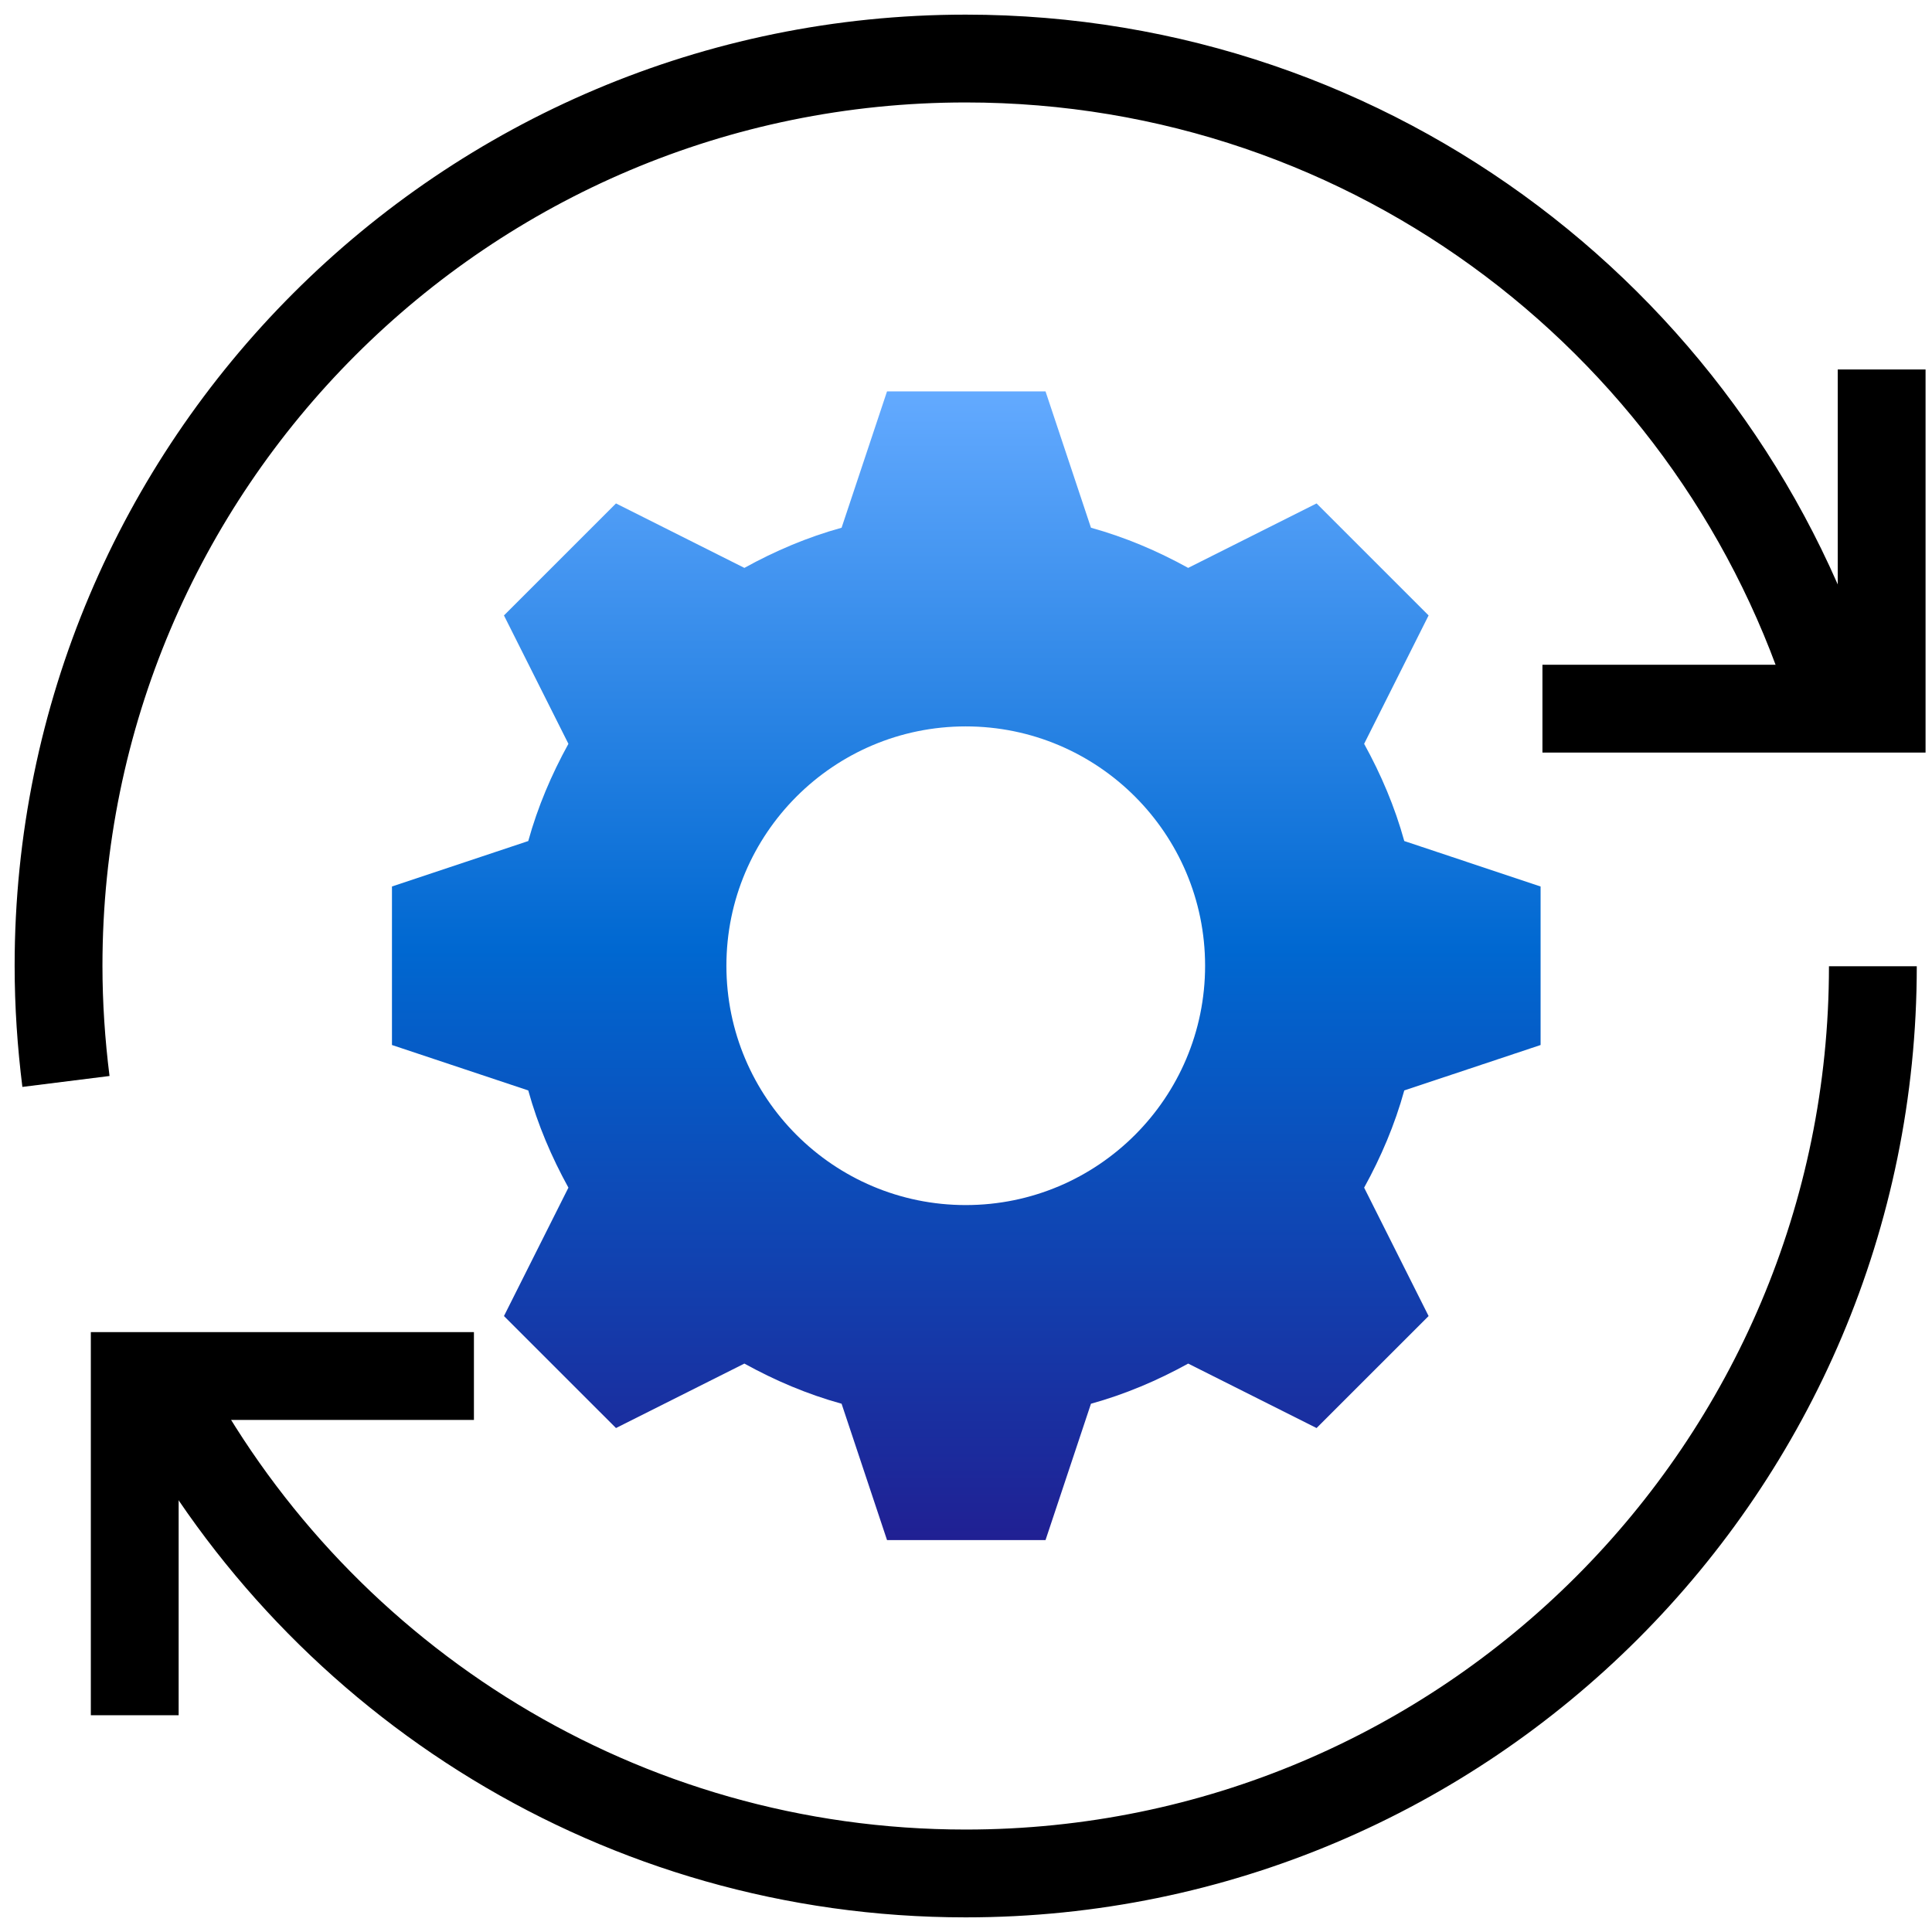
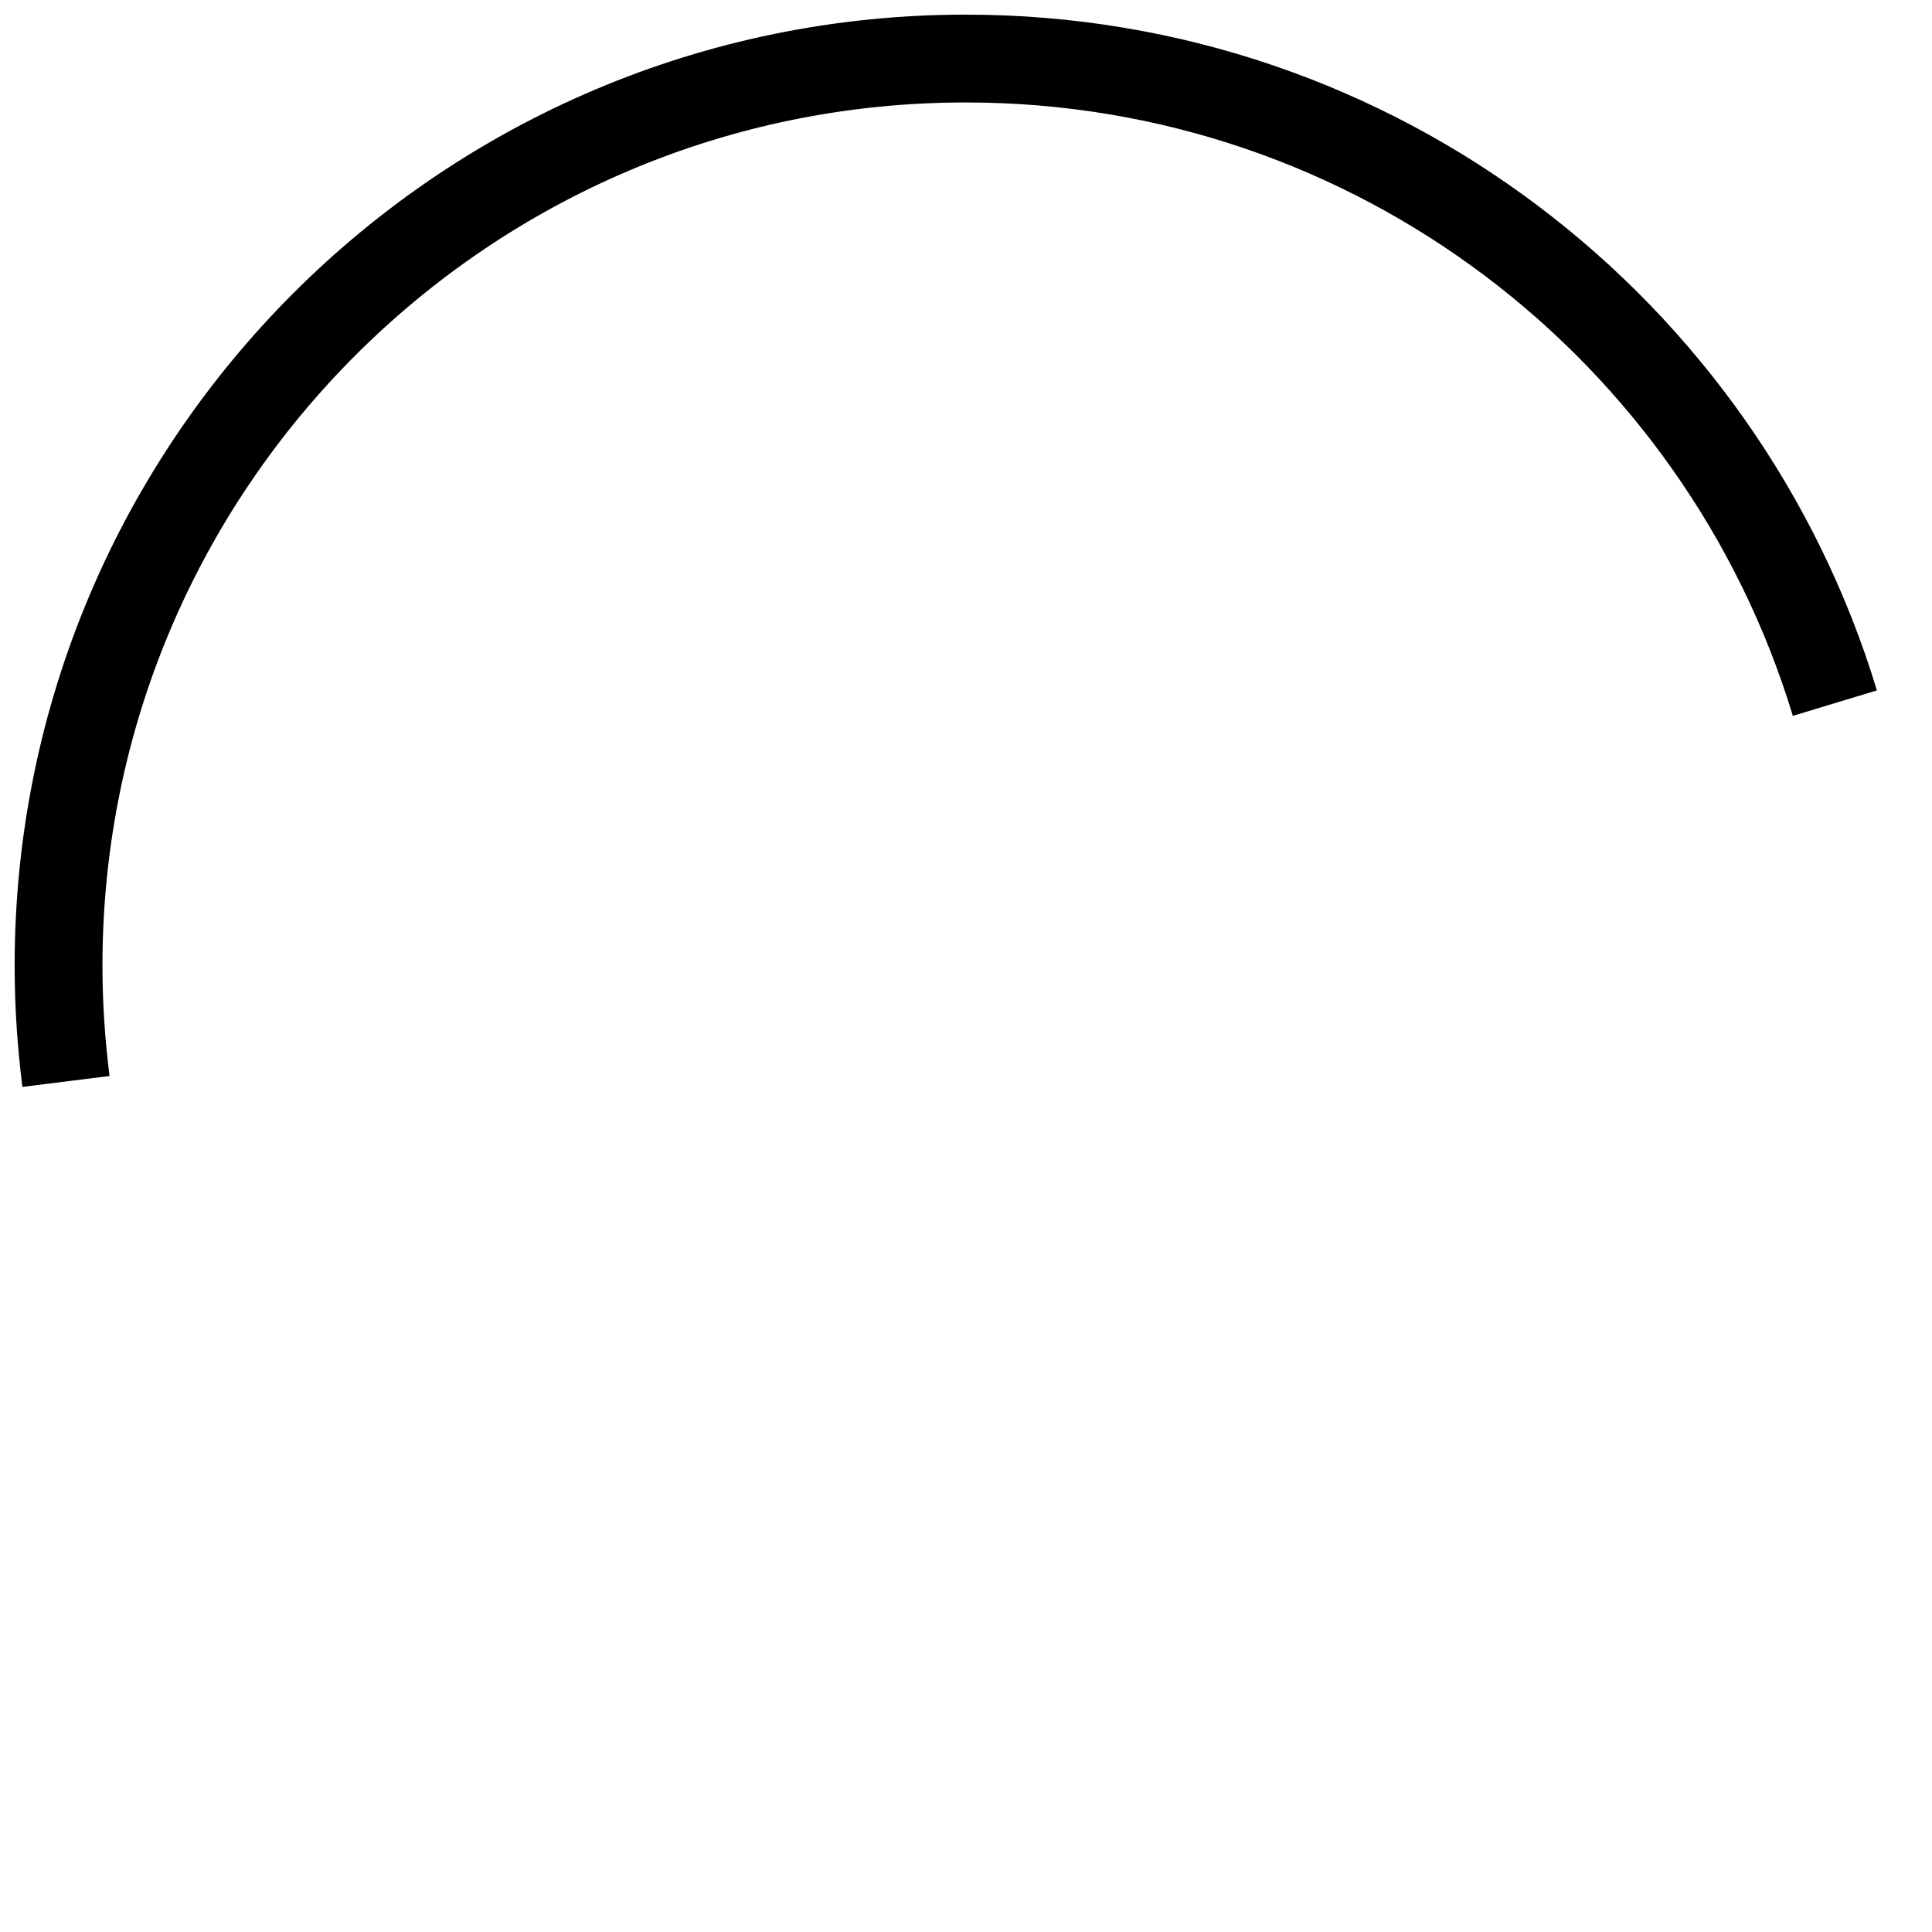
<svg xmlns="http://www.w3.org/2000/svg" width="66" height="66" viewBox="0 0 66 66" fill="none">
-   <path d="M52.629 35.699V30.284L47.972 28.731C47.648 27.558 47.178 26.457 46.601 25.41L48.803 21.024L44.976 17.198L40.59 19.4C39.543 18.822 38.442 18.353 37.269 18.028L35.717 13.371H30.302L28.75 18.028C27.576 18.353 26.476 18.822 25.429 19.4L21.043 17.198L17.216 21.024L19.418 25.41C18.841 26.457 18.371 27.558 18.046 28.731L13.39 30.284V35.699L18.046 37.251C18.371 38.424 18.841 39.525 19.418 40.572L17.216 44.958L21.043 48.784L25.429 46.582C26.476 47.16 27.576 47.629 28.75 47.954L30.302 52.611H35.717L37.269 47.954C38.442 47.629 39.543 47.16 40.59 46.582L44.976 48.784L48.803 44.958L46.601 40.572C47.178 39.525 47.648 38.424 47.972 37.251L52.629 35.699ZM32.991 41.167C28.479 41.167 24.815 37.504 24.815 32.991C24.815 28.479 28.479 24.815 32.991 24.815C37.504 24.815 41.168 28.479 41.168 32.991C41.168 37.504 37.504 41.167 32.991 41.167Z" fill="url(#paint0_linear_423_225)" />
-   <path d="M4.603 58.595V47.007H16.19" stroke="black" stroke-width="3" stroke-miterlimit="10" />
-   <path d="M64.28 12.622V24.209H52.692" stroke="black" stroke-width="3" stroke-miterlimit="10" />
-   <path d="M5.734 47.774C10.987 57.43 21.221 64 32.989 64C50.1 64 63.98 50.12 63.98 33.009" stroke="black" stroke-width="3" stroke-miterlimit="10" />
  <path d="M62.682 24.02C58.82 11.277 46.997 2 32.991 2C15.88 2 2 15.88 2 32.991C2 34.327 2.09 35.644 2.253 36.944" stroke="black" stroke-width="3" stroke-miterlimit="10" />
  <defs>
    <linearGradient id="paint0_linear_423_225" x1="33.009" y1="13.371" x2="33.009" y2="52.611" gradientUnits="userSpaceOnUse">
      <stop stop-color="#63AAFF" />
      <stop offset="0.485" stop-color="#0068D1" />
      <stop offset="1" stop-color="#202093" />
    </linearGradient>
  </defs>
</svg>